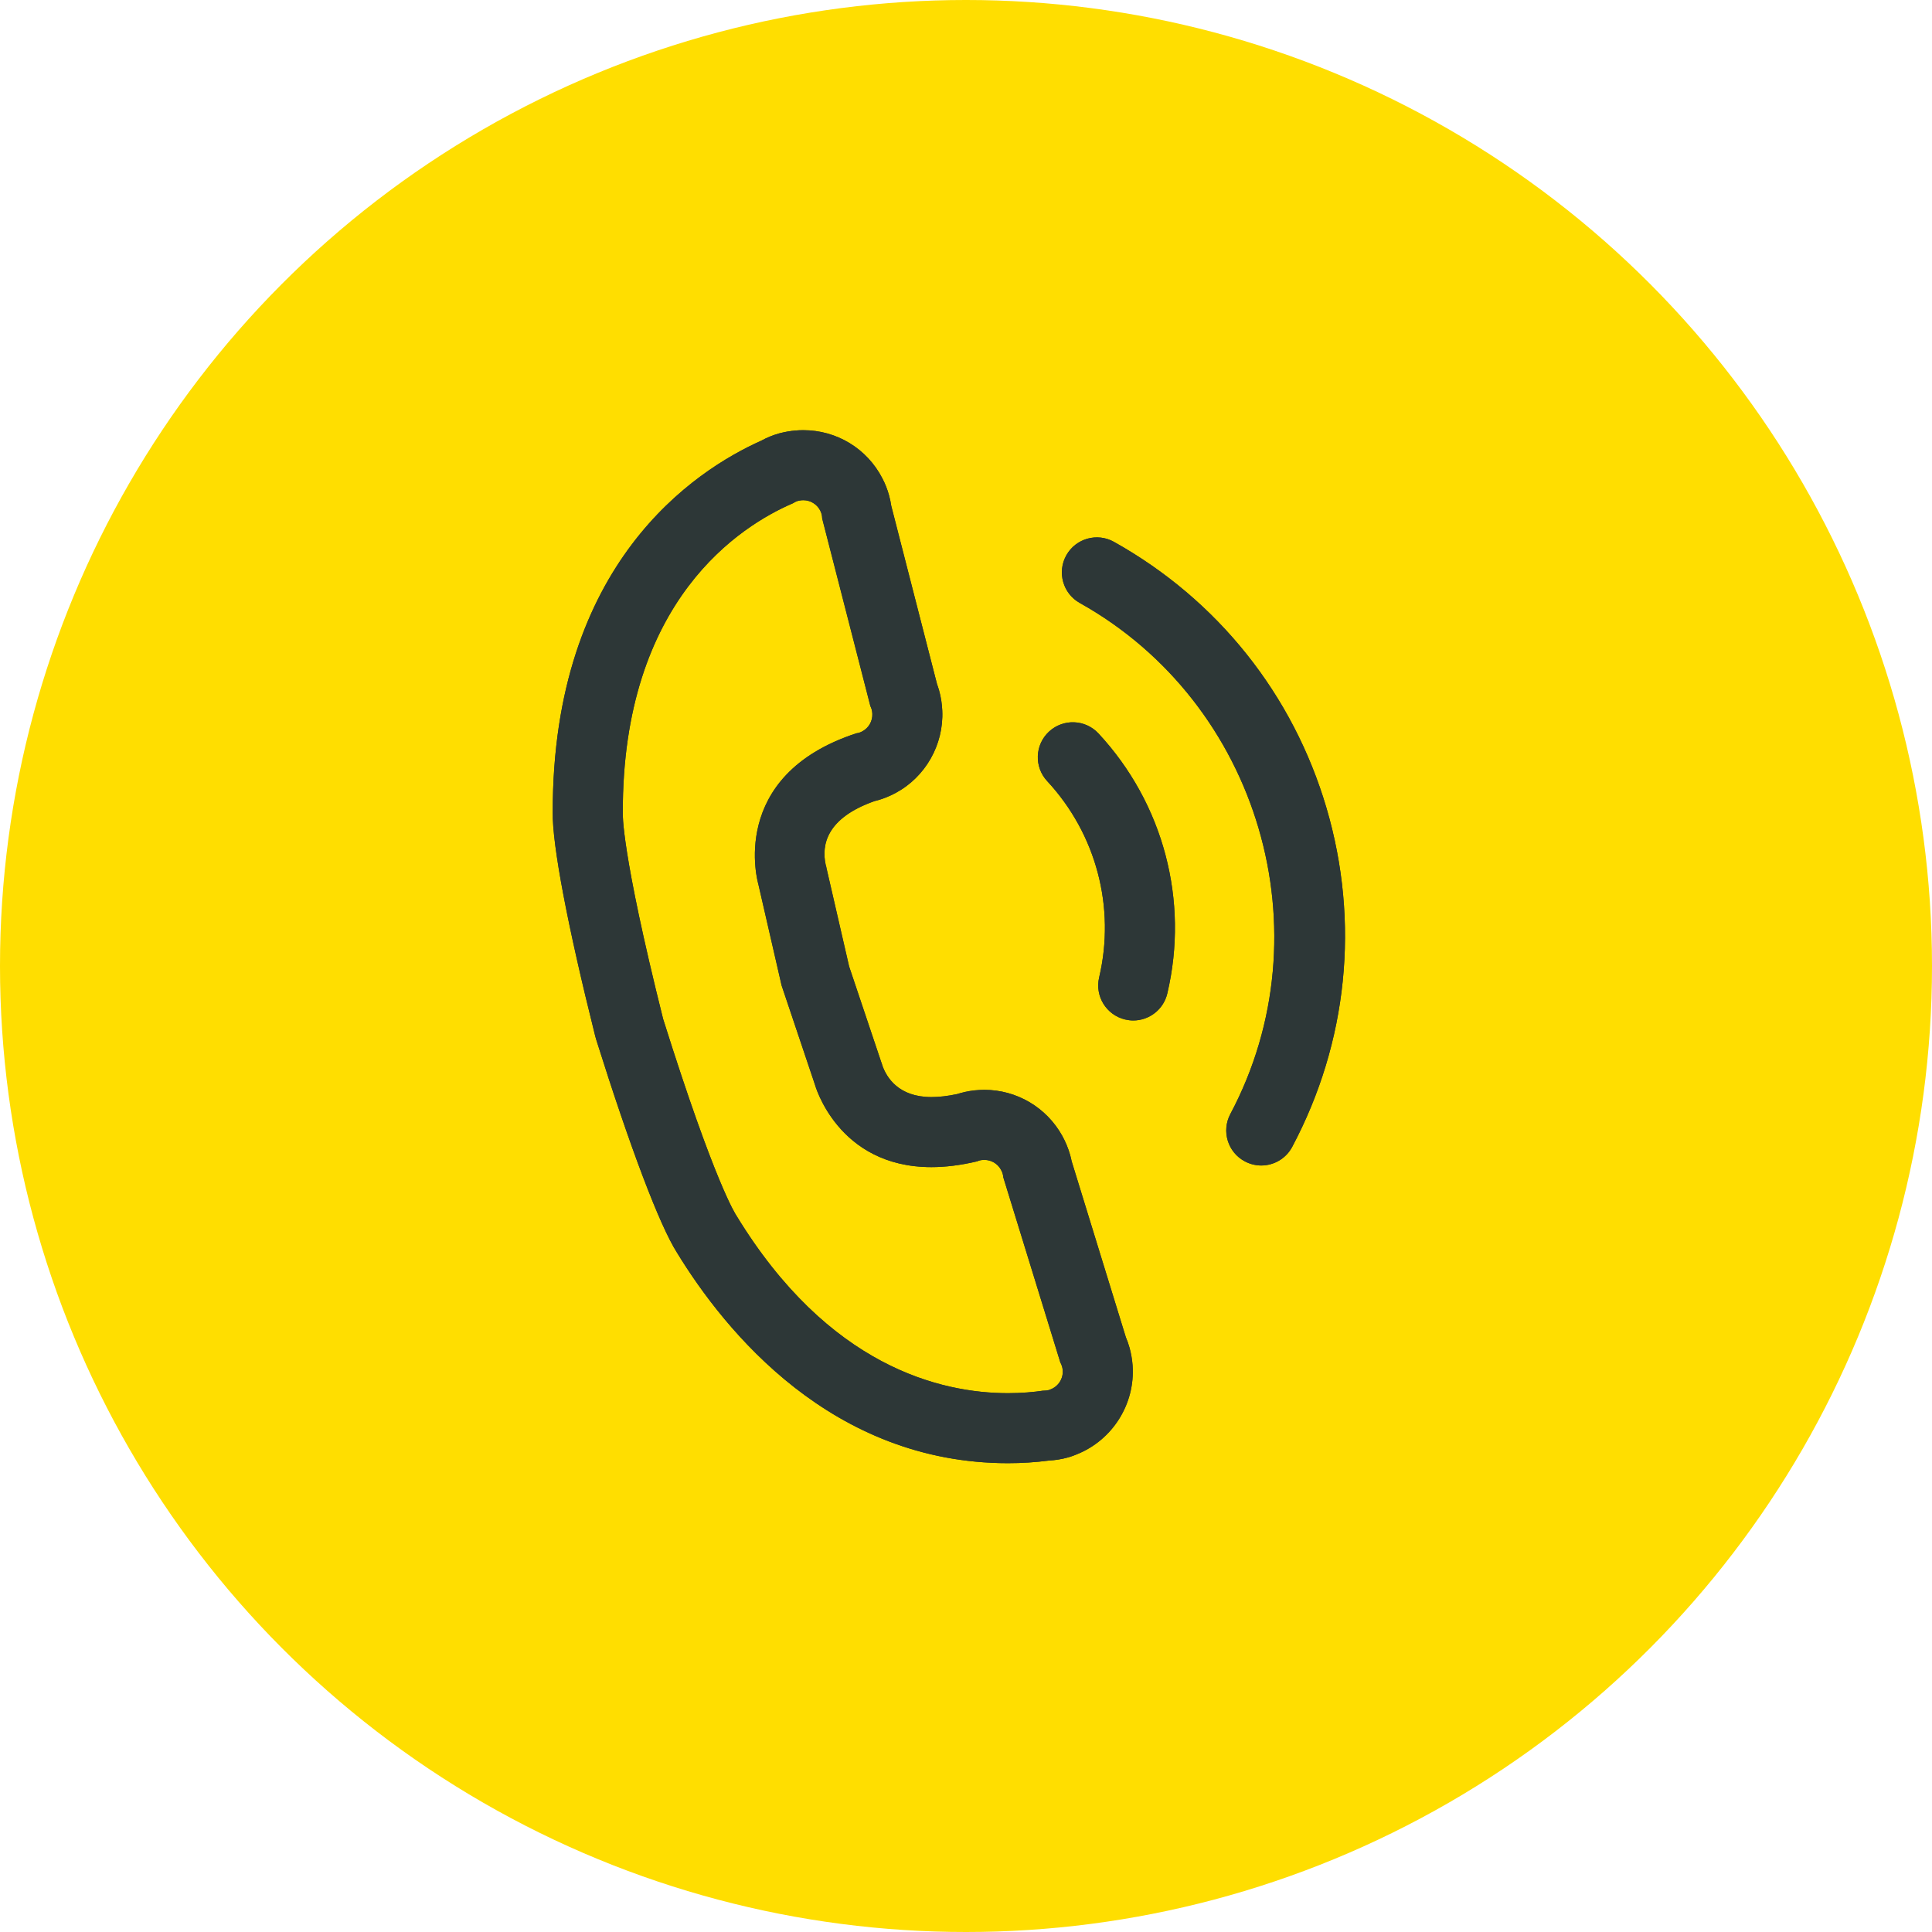
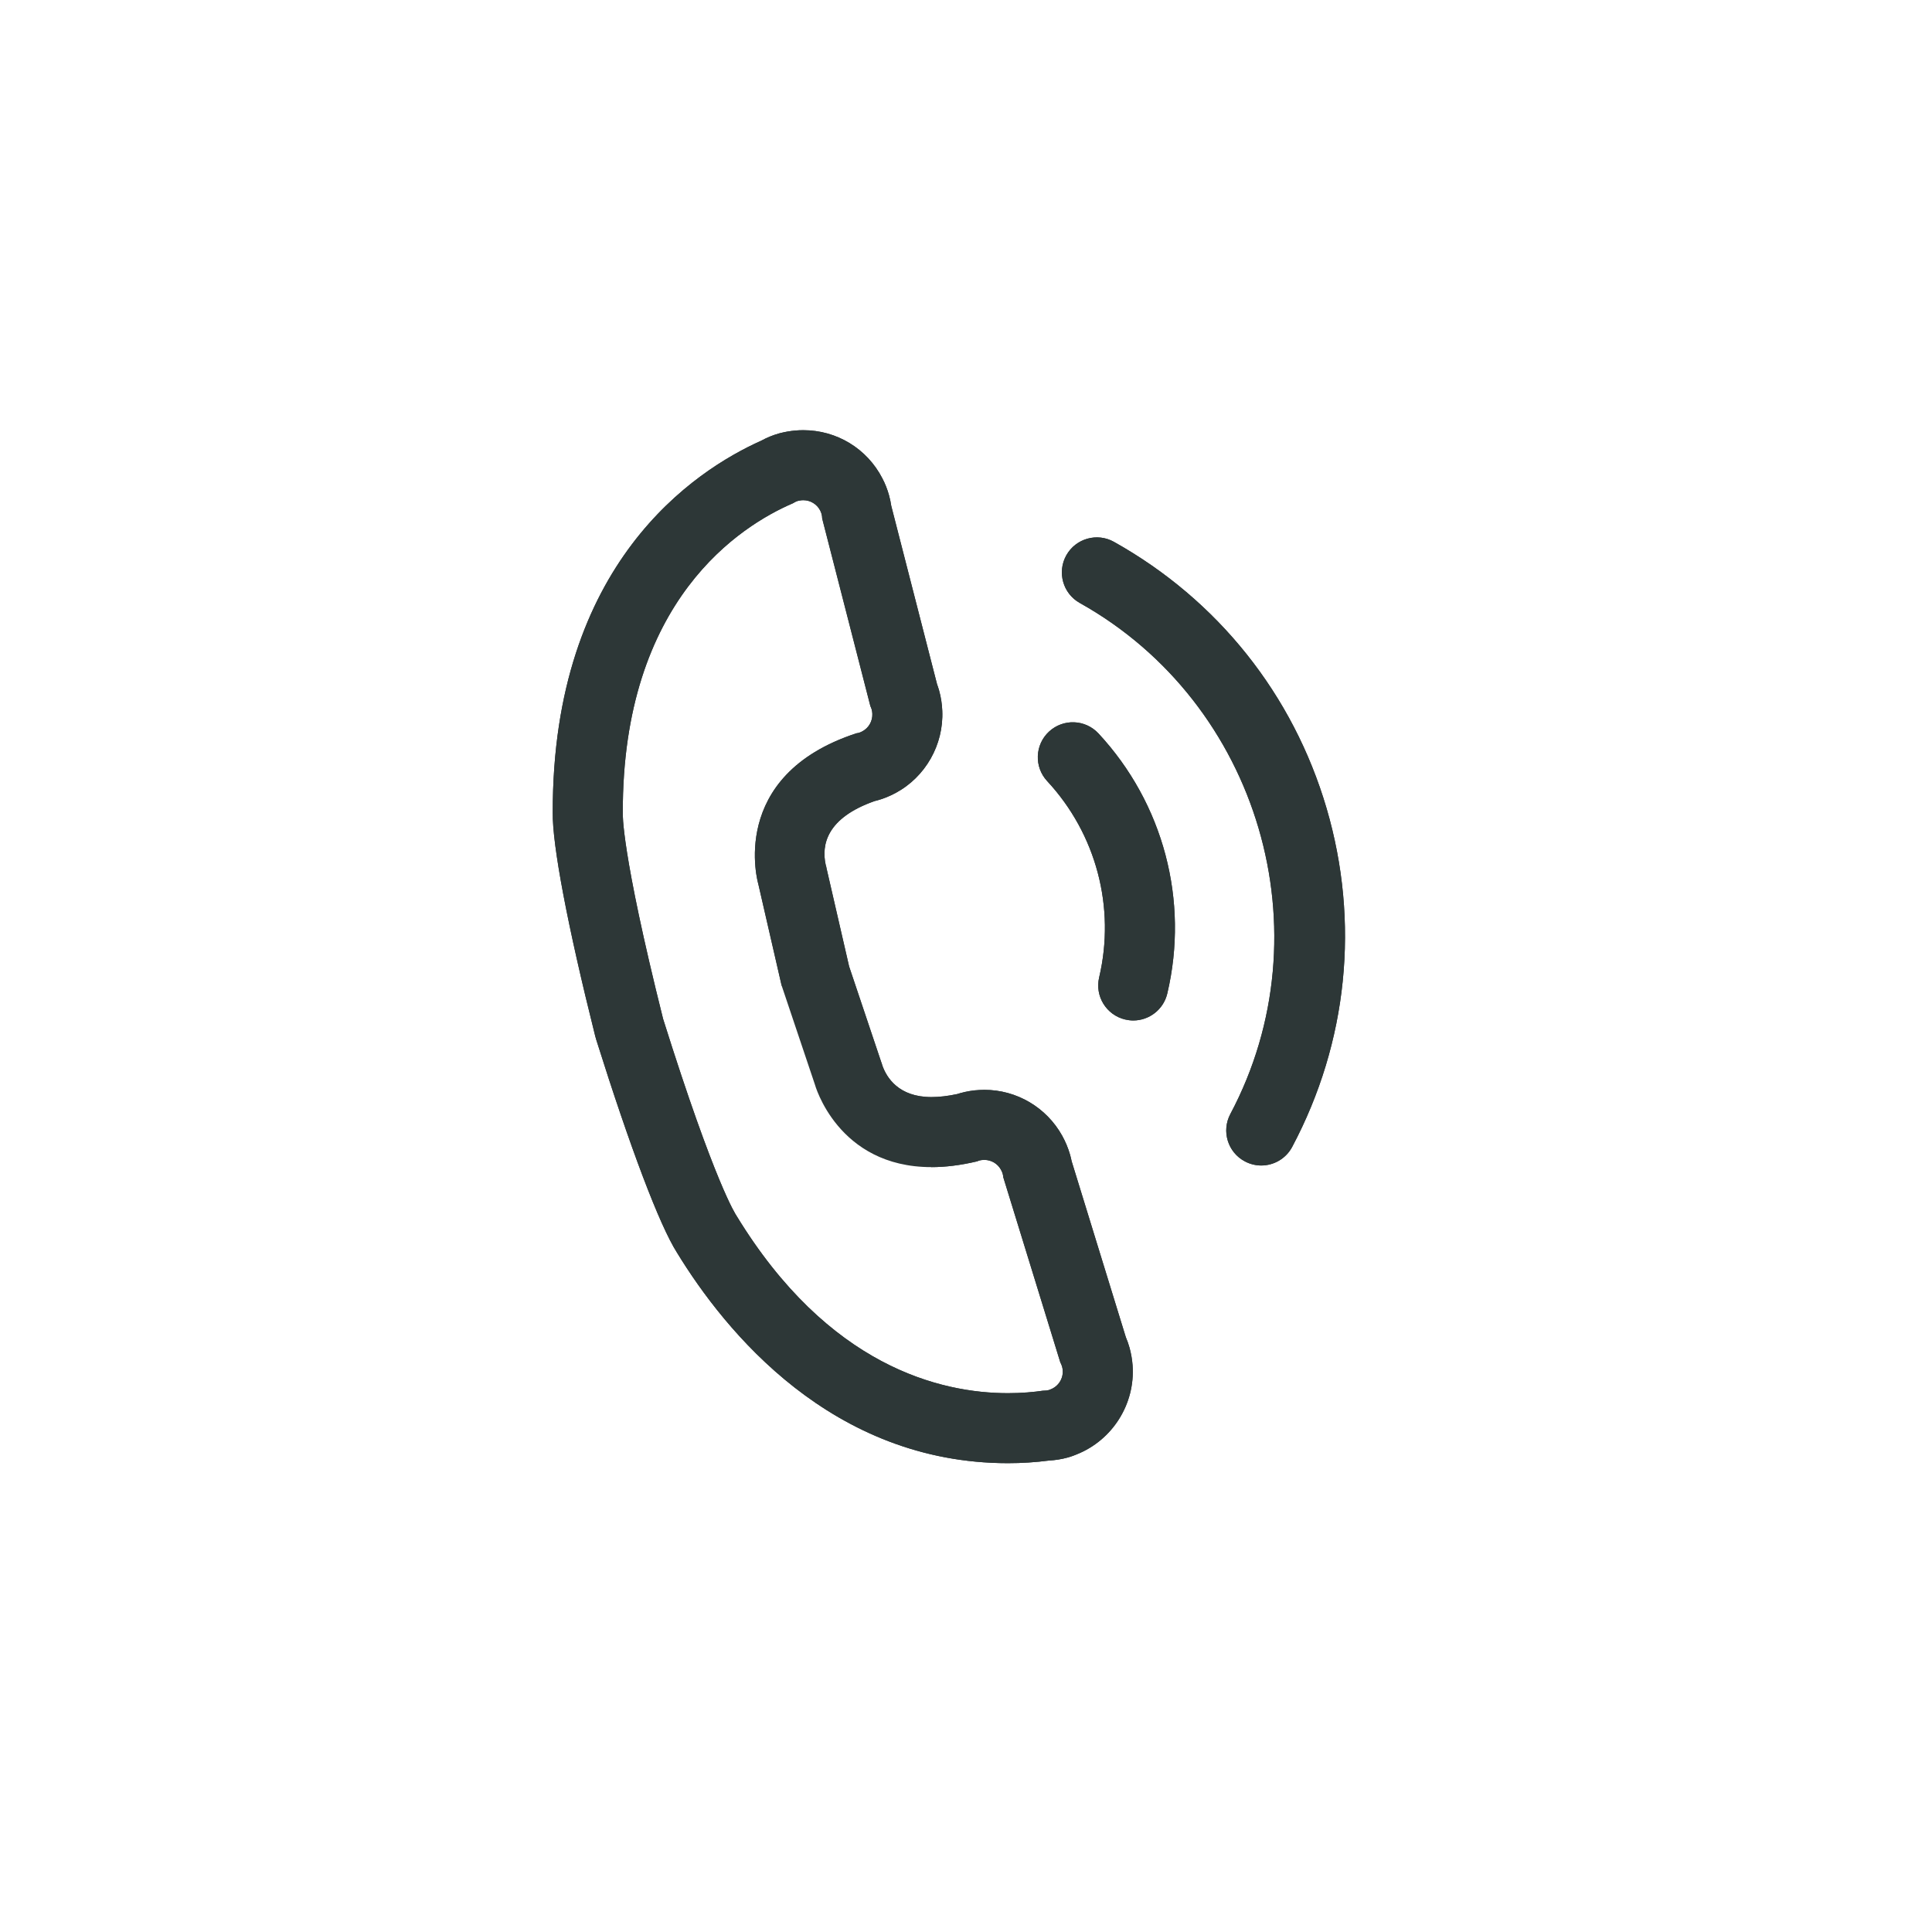
<svg xmlns="http://www.w3.org/2000/svg" width="50" height="50" viewBox="0 0 50 50" fill="none">
-   <circle cx="25" cy="25" r="25" fill="#FFDE00" />
-   <path fill-rule="evenodd" clip-rule="evenodd" d="M27.503 35.462C27.501 35.43 27.495 35.398 27.486 35.366C27.475 35.327 27.459 35.292 27.441 35.259L25.965 30.468C25.962 30.437 25.958 30.407 25.949 30.376C25.938 30.338 25.922 30.304 25.904 30.271C25.818 30.114 25.653 30.018 25.475 30.018C25.465 30.018 25.456 30.018 25.446 30.019C25.412 30.02 25.376 30.025 25.341 30.035C25.323 30.04 25.307 30.048 25.291 30.055C24.854 30.159 24.459 30.205 24.105 30.205C21.669 30.205 21.087 28.06 21.087 28.06L20.228 25.504L19.624 22.875C19.624 22.875 18.805 20.075 22.166 18.977C22.183 18.975 22.201 18.973 22.219 18.968C22.254 18.958 22.287 18.944 22.317 18.927C22.484 18.839 22.584 18.661 22.576 18.473C22.574 18.435 22.57 18.398 22.559 18.36C22.55 18.329 22.538 18.301 22.525 18.273L21.278 13.418C21.277 13.379 21.273 13.34 21.262 13.303C21.253 13.27 21.241 13.24 21.226 13.211C21.142 13.047 20.972 12.945 20.789 12.945C20.757 12.945 20.724 12.948 20.691 12.955C20.679 12.958 20.666 12.958 20.654 12.962C20.605 12.976 20.56 12.999 20.52 13.025C19.186 13.597 16.1 15.518 16.118 21.044C16.118 21.044 16.064 21.99 17.161 26.369C18.514 30.675 19.054 31.453 19.054 31.453C21.438 35.37 24.345 36.055 26.087 36.055C26.445 36.055 26.754 36.026 26.999 35.99C27.005 35.99 27.01 35.99 27.016 35.99C27.059 35.99 27.102 35.986 27.146 35.974C27.158 35.97 27.169 35.964 27.181 35.96C27.39 35.883 27.52 35.679 27.503 35.462ZM29.311 35.331C29.385 36.334 28.789 37.275 27.857 37.642C27.812 37.661 27.753 37.684 27.681 37.706C27.664 37.711 27.647 37.716 27.63 37.721C27.475 37.764 27.313 37.79 27.148 37.799C26.802 37.844 26.446 37.867 26.087 37.867C21.533 37.867 18.768 34.462 17.519 32.416C17.069 31.709 16.314 29.717 15.432 26.912C15.421 26.878 15.412 26.844 15.403 26.809C14.688 23.957 14.292 21.865 14.305 21.026C14.294 14.572 17.988 12.171 19.699 11.406C19.847 11.325 19.999 11.263 20.158 11.218C20.169 11.215 20.18 11.212 20.191 11.209C20.268 11.189 20.334 11.177 20.384 11.168C20.518 11.145 20.654 11.133 20.789 11.133C21.655 11.133 22.439 11.61 22.835 12.379C22.907 12.515 22.964 12.661 23.007 12.814C23.033 12.906 23.052 12.998 23.066 13.093L24.25 17.704C24.27 17.759 24.288 17.814 24.304 17.87C24.352 18.04 24.379 18.218 24.386 18.392C24.426 19.273 23.949 20.111 23.175 20.524C23.024 20.605 22.867 20.669 22.715 20.711C22.687 20.719 22.66 20.726 22.634 20.732C21.393 21.169 21.255 21.862 21.369 22.382C21.384 22.424 21.378 22.412 21.39 22.469L21.975 25.011L22.805 27.483C22.824 27.539 22.823 27.525 22.833 27.569C22.944 27.887 23.254 28.392 24.105 28.392C24.307 28.392 24.531 28.366 24.773 28.314C24.798 28.306 24.824 28.298 24.852 28.29C25.014 28.245 25.18 28.217 25.349 28.209C25.391 28.206 25.433 28.205 25.475 28.205C26.313 28.205 27.085 28.661 27.492 29.397C27.577 29.552 27.644 29.712 27.693 29.882C27.709 29.938 27.722 29.995 27.734 30.052L29.136 34.605C29.174 34.694 29.206 34.785 29.233 34.881C29.273 35.029 29.3 35.181 29.311 35.331ZM27.148 18.934C26.781 19.275 26.76 19.848 27.101 20.215C28.37 21.582 28.873 23.481 28.446 25.295C28.331 25.783 28.633 26.27 29.12 26.385C29.19 26.401 29.26 26.41 29.329 26.41C29.74 26.41 30.112 26.128 30.21 25.71C30.776 23.307 30.11 20.792 28.429 18.982C28.088 18.615 27.515 18.594 27.148 18.934ZM33.442 29.681C33.279 29.988 32.965 30.163 32.641 30.163C32.497 30.163 32.351 30.128 32.216 30.056C31.774 29.822 31.606 29.273 31.841 28.831C34.337 24.135 32.589 18.201 27.945 15.605C27.508 15.361 27.352 14.808 27.596 14.371C27.84 13.935 28.392 13.778 28.829 14.023C31.512 15.523 33.466 17.972 34.332 20.92C35.196 23.864 34.88 26.975 33.442 29.681Z" fill="#2D3737" />
+   <path fill-rule="evenodd" clip-rule="evenodd" d="M27.503 35.462C27.501 35.43 27.495 35.398 27.486 35.366C27.475 35.327 27.459 35.292 27.441 35.259L25.965 30.468C25.962 30.437 25.958 30.407 25.949 30.376C25.938 30.338 25.922 30.304 25.904 30.271C25.818 30.114 25.653 30.018 25.475 30.018C25.465 30.018 25.456 30.018 25.446 30.019C25.412 30.02 25.376 30.025 25.341 30.035C25.323 30.04 25.307 30.048 25.291 30.055C24.854 30.159 24.459 30.205 24.105 30.205L20.228 25.504L19.624 22.875C19.624 22.875 18.805 20.075 22.166 18.977C22.183 18.975 22.201 18.973 22.219 18.968C22.254 18.958 22.287 18.944 22.317 18.927C22.484 18.839 22.584 18.661 22.576 18.473C22.574 18.435 22.57 18.398 22.559 18.36C22.55 18.329 22.538 18.301 22.525 18.273L21.278 13.418C21.277 13.379 21.273 13.34 21.262 13.303C21.253 13.27 21.241 13.24 21.226 13.211C21.142 13.047 20.972 12.945 20.789 12.945C20.757 12.945 20.724 12.948 20.691 12.955C20.679 12.958 20.666 12.958 20.654 12.962C20.605 12.976 20.56 12.999 20.52 13.025C19.186 13.597 16.1 15.518 16.118 21.044C16.118 21.044 16.064 21.99 17.161 26.369C18.514 30.675 19.054 31.453 19.054 31.453C21.438 35.37 24.345 36.055 26.087 36.055C26.445 36.055 26.754 36.026 26.999 35.99C27.005 35.99 27.01 35.99 27.016 35.99C27.059 35.99 27.102 35.986 27.146 35.974C27.158 35.97 27.169 35.964 27.181 35.96C27.39 35.883 27.52 35.679 27.503 35.462ZM29.311 35.331C29.385 36.334 28.789 37.275 27.857 37.642C27.812 37.661 27.753 37.684 27.681 37.706C27.664 37.711 27.647 37.716 27.63 37.721C27.475 37.764 27.313 37.79 27.148 37.799C26.802 37.844 26.446 37.867 26.087 37.867C21.533 37.867 18.768 34.462 17.519 32.416C17.069 31.709 16.314 29.717 15.432 26.912C15.421 26.878 15.412 26.844 15.403 26.809C14.688 23.957 14.292 21.865 14.305 21.026C14.294 14.572 17.988 12.171 19.699 11.406C19.847 11.325 19.999 11.263 20.158 11.218C20.169 11.215 20.18 11.212 20.191 11.209C20.268 11.189 20.334 11.177 20.384 11.168C20.518 11.145 20.654 11.133 20.789 11.133C21.655 11.133 22.439 11.61 22.835 12.379C22.907 12.515 22.964 12.661 23.007 12.814C23.033 12.906 23.052 12.998 23.066 13.093L24.25 17.704C24.27 17.759 24.288 17.814 24.304 17.87C24.352 18.04 24.379 18.218 24.386 18.392C24.426 19.273 23.949 20.111 23.175 20.524C23.024 20.605 22.867 20.669 22.715 20.711C22.687 20.719 22.66 20.726 22.634 20.732C21.393 21.169 21.255 21.862 21.369 22.382C21.384 22.424 21.378 22.412 21.39 22.469L21.975 25.011L22.805 27.483C22.824 27.539 22.823 27.525 22.833 27.569C22.944 27.887 23.254 28.392 24.105 28.392C24.307 28.392 24.531 28.366 24.773 28.314C24.798 28.306 24.824 28.298 24.852 28.29C25.014 28.245 25.18 28.217 25.349 28.209C25.391 28.206 25.433 28.205 25.475 28.205C26.313 28.205 27.085 28.661 27.492 29.397C27.577 29.552 27.644 29.712 27.693 29.882C27.709 29.938 27.722 29.995 27.734 30.052L29.136 34.605C29.174 34.694 29.206 34.785 29.233 34.881C29.273 35.029 29.3 35.181 29.311 35.331ZM27.148 18.934C26.781 19.275 26.76 19.848 27.101 20.215C28.37 21.582 28.873 23.481 28.446 25.295C28.331 25.783 28.633 26.27 29.12 26.385C29.19 26.401 29.26 26.41 29.329 26.41C29.74 26.41 30.112 26.128 30.21 25.71C30.776 23.307 30.11 20.792 28.429 18.982C28.088 18.615 27.515 18.594 27.148 18.934ZM33.442 29.681C33.279 29.988 32.965 30.163 32.641 30.163C32.497 30.163 32.351 30.128 32.216 30.056C31.774 29.822 31.606 29.273 31.841 28.831C34.337 24.135 32.589 18.201 27.945 15.605C27.508 15.361 27.352 14.808 27.596 14.371C27.84 13.935 28.392 13.778 28.829 14.023C31.512 15.523 33.466 17.972 34.332 20.92C35.196 23.864 34.88 26.975 33.442 29.681Z" fill="#2D3737" />
  <path fill-rule="evenodd" clip-rule="evenodd" d="M27.503 35.462C27.501 35.43 27.495 35.398 27.486 35.366C27.475 35.327 27.459 35.292 27.441 35.259L25.965 30.468C25.962 30.437 25.958 30.407 25.949 30.376C25.938 30.338 25.922 30.304 25.904 30.271C25.818 30.114 25.653 30.018 25.475 30.018C25.465 30.018 25.456 30.018 25.446 30.019C25.412 30.02 25.376 30.025 25.341 30.035C25.323 30.04 25.307 30.048 25.291 30.055C24.854 30.159 24.459 30.205 24.105 30.205C21.669 30.205 21.087 28.06 21.087 28.06L20.228 25.504L19.624 22.875C19.624 22.875 18.805 20.075 22.166 18.977C22.183 18.975 22.201 18.973 22.219 18.968C22.254 18.958 22.287 18.944 22.317 18.927C22.484 18.839 22.584 18.661 22.576 18.473C22.574 18.435 22.57 18.398 22.559 18.36C22.55 18.329 22.538 18.301 22.525 18.273L21.278 13.418C21.277 13.379 21.273 13.34 21.262 13.303C21.253 13.27 21.241 13.24 21.226 13.211C21.142 13.047 20.972 12.945 20.789 12.945C20.757 12.945 20.724 12.948 20.691 12.955C20.679 12.958 20.666 12.958 20.654 12.962C20.605 12.976 20.56 12.999 20.52 13.025C19.186 13.597 16.1 15.518 16.118 21.044C16.118 21.044 16.064 21.99 17.161 26.369C18.514 30.675 19.054 31.453 19.054 31.453C21.438 35.37 24.345 36.055 26.087 36.055C26.445 36.055 26.754 36.026 26.999 35.99C27.005 35.99 27.01 35.99 27.016 35.99C27.059 35.99 27.102 35.986 27.146 35.974C27.158 35.97 27.169 35.964 27.181 35.96C27.39 35.883 27.52 35.679 27.503 35.462ZM29.311 35.331C29.385 36.334 28.789 37.275 27.857 37.642C27.812 37.661 27.753 37.684 27.681 37.706C27.664 37.711 27.647 37.716 27.63 37.721C27.475 37.764 27.313 37.79 27.148 37.799C26.802 37.844 26.446 37.867 26.087 37.867C21.533 37.867 18.768 34.462 17.519 32.416C17.069 31.709 16.314 29.717 15.432 26.912C15.421 26.878 15.412 26.844 15.403 26.809C14.688 23.957 14.292 21.865 14.305 21.026C14.294 14.572 17.988 12.171 19.699 11.406C19.847 11.325 19.999 11.263 20.158 11.218C20.169 11.215 20.18 11.212 20.191 11.209C20.268 11.189 20.334 11.177 20.384 11.168C20.518 11.145 20.654 11.133 20.789 11.133C21.655 11.133 22.439 11.61 22.835 12.379C22.907 12.515 22.964 12.661 23.007 12.814C23.033 12.906 23.052 12.998 23.066 13.093L24.25 17.704C24.27 17.759 24.288 17.814 24.304 17.87C24.352 18.04 24.379 18.218 24.386 18.392C24.426 19.273 23.949 20.111 23.175 20.524C23.024 20.605 22.867 20.669 22.715 20.711C22.687 20.719 22.66 20.726 22.634 20.732C21.393 21.169 21.255 21.862 21.369 22.382C21.384 22.424 21.378 22.412 21.39 22.469L21.975 25.011L22.805 27.483C22.824 27.539 22.823 27.525 22.833 27.569C22.944 27.887 23.254 28.392 24.105 28.392C24.307 28.392 24.531 28.366 24.773 28.314C24.798 28.306 24.824 28.298 24.852 28.29C25.014 28.245 25.18 28.217 25.349 28.209C25.391 28.206 25.433 28.205 25.475 28.205C26.313 28.205 27.085 28.661 27.492 29.397C27.577 29.552 27.644 29.712 27.693 29.882C27.709 29.938 27.722 29.995 27.734 30.052L29.136 34.605C29.174 34.694 29.206 34.785 29.233 34.881C29.273 35.029 29.3 35.181 29.311 35.331ZM27.148 18.934C26.781 19.275 26.76 19.848 27.101 20.215C28.37 21.582 28.873 23.481 28.446 25.295C28.331 25.783 28.633 26.27 29.12 26.385C29.19 26.401 29.26 26.41 29.329 26.41C29.74 26.41 30.112 26.128 30.21 25.71C30.776 23.307 30.11 20.792 28.429 18.982C28.088 18.615 27.515 18.594 27.148 18.934ZM33.442 29.681C33.279 29.988 32.965 30.163 32.641 30.163C32.497 30.163 32.351 30.128 32.216 30.056C31.774 29.822 31.606 29.273 31.841 28.831C34.337 24.135 32.589 18.201 27.945 15.605C27.508 15.361 27.352 14.808 27.596 14.371C27.84 13.935 28.392 13.778 28.829 14.023C31.512 15.523 33.466 17.972 34.332 20.92C35.196 23.864 34.88 26.975 33.442 29.681Z" fill="#2D3737" />
</svg>